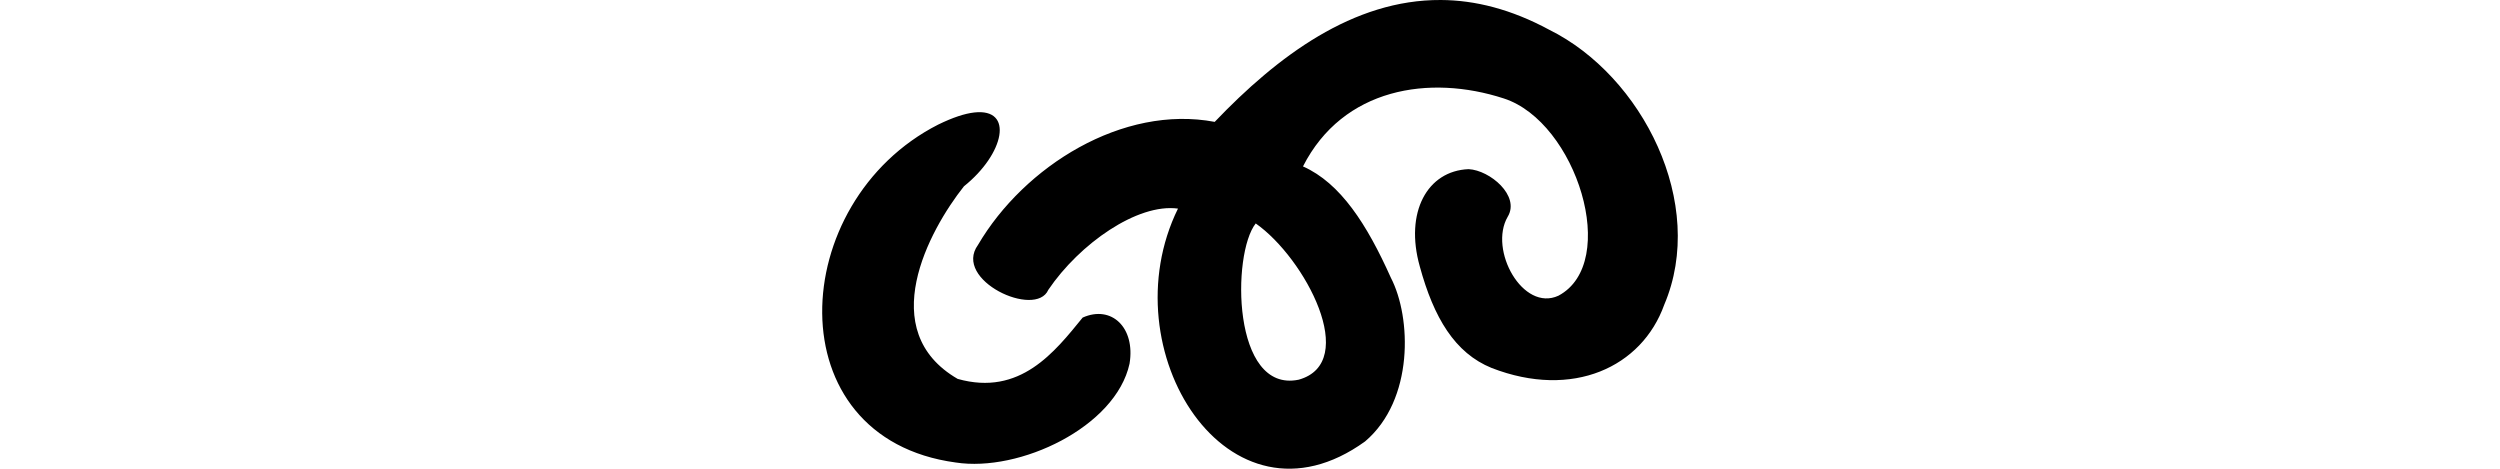
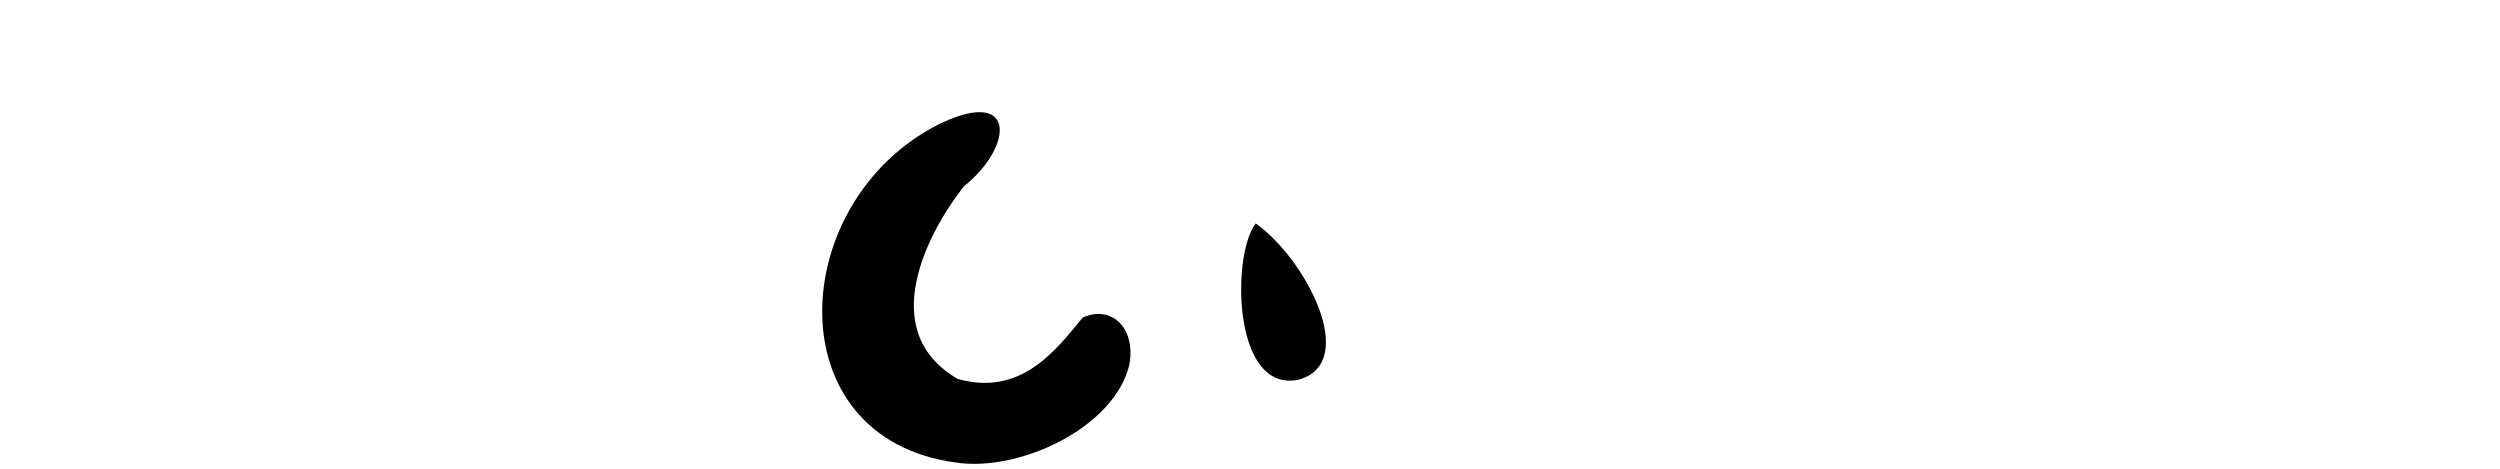
<svg xmlns="http://www.w3.org/2000/svg" xmlns:ns1="http://www.inkscape.org/namespaces/inkscape" xmlns:ns2="http://sodipodi.sourceforge.net/DTD/sodipodi-0.dtd" width="200" height="37.496" id="svg2" version="1.1" ns1:version="0.48.3.1 r9886" ns2:docname="singed.svg">
  <defs id="defs4" />
  <ns2:namedview id="base" pagecolor="#ffffff" bordercolor="#666666" borderopacity="1.0" ns1:pageopacity="0.0" ns1:pageshadow="2" ns1:zoom="2.8" ns1:cx="-4.7263319" ns1:cy="24.809377" ns1:document-units="px" ns1:current-layer="layer1" showgrid="false" fit-margin-top="0" fit-margin-left="0" fit-margin-right="0" fit-margin-bottom="0" ns1:window-width="650" ns1:window-height="716" ns1:window-x="67" ns1:window-y="24" ns1:window-maximized="0" />
  <g ns1:label="Layer 1" ns1:groupmode="layer" id="layer1" transform="translate(-3978.614,-4584.307)">
    <g transform="translate(2867.109,2655.403)" id="layer1-7" ns1:label="Layer 1">
      <g ns1:label="Layer 1" id="layer1-1" transform="matrix(0.782,-0.623,0.623,0.782,-699.444,823.398)">
        <g transform="matrix(0.937,0.348,-0.348,0.937,202.782,30.382)" id="layer1-3" ns1:label="Layer 1" />
      </g>
    </g>
    <g transform="matrix(8.191,0,0,8.191,19986.459,-13447.224)" id="layer1-50" ns1:label="Layer 1">
      <g ns1:label="Layer 1" id="layer1-2-3-5" transform="matrix(0,0.173,-1,0,-1644.505,1762.169)" />
      <g ns1:label="Layer 1" id="layer1-5" transform="translate(-2772.594,1051.301)">
        <g transform="matrix(0.937,0.348,-0.348,0.937,202.782,30.382)" id="layer1-3-6" ns1:label="Layer 1" />
      </g>
    </g>
    <g transform="matrix(0.114,0.994,-0.994,0.114,4824.375,3980.872)" id="layer1-9" ns1:label="Layer 1">
      <g transform="matrix(0.116,-1.019,1.019,0.116,-1007.977,-363.16)" id="layer1-2" ns1:label="Layer 1" />
    </g>
-     <path style="fill:#000000" d="m 4093.885,4584.307 c -7.013,-0.038 -13.065,4.486 -18.094,9.75 -7.349,-1.392 -15.236,3.536 -18.938,9.844 -2.037,2.813 4.62,5.904 5.625,3.594 2.497,-3.688 7.135,-6.94 10.375,-6.5 -5.558,11.295 4.032,26.524 14.969,18.625 3.92,-3.331 3.711,-9.917 2.062,-13.094 -1.911,-4.261 -4.024,-7.571 -7.031,-8.906 3.198,-6.284 10.122,-7.373 16.062,-5.438 5.82,1.878 9.325,13.148 4.375,15.781 -2.847,1.314 -5.6,-3.659 -4.062,-6.312 1.021,-1.676 -1.421,-3.729 -3.125,-3.812 -3.311,0.131 -5.125,3.455 -3.906,7.781 1.119,4.105 2.806,6.932 5.75,8.125 6.489,2.516 12.018,-0.072 13.804,-5.054 3.441,-8.072 -1.735,-18.315 -9.21,-22.009 -3.031,-1.636 -5.912,-2.36 -8.656,-2.375 z m -37.344,9 c -0.744,0.086 -1.684,0.388 -2.875,0.969 -12.135,6.178 -13.069,25.077 1.406,27.031 5.114,0.79 12.801,-2.838 13.906,-7.906 0.479,-2.887 -1.444,-4.716 -3.75,-3.688 -2.229,2.737 -5.004,6.316 -10,4.906 -6.643,-3.851 -2.312,-11.856 0.5,-15.406 3.238,-2.592 4.035,-6.28 0.812,-5.906 z m 22.531,8.875 c 3.959,2.778 8.355,11.125 3.438,12.5 -5.333,1.11 -5.365,-10.075 -3.438,-12.5 z" id="path4065" ns1:connector-curvature="0" ns2:nodetypes="cccccccccccccccccccccccccccc" />
+     <path style="fill:#000000" d="m 4093.885,4584.307 z m -37.344,9 c -0.744,0.086 -1.684,0.388 -2.875,0.969 -12.135,6.178 -13.069,25.077 1.406,27.031 5.114,0.79 12.801,-2.838 13.906,-7.906 0.479,-2.887 -1.444,-4.716 -3.75,-3.688 -2.229,2.737 -5.004,6.316 -10,4.906 -6.643,-3.851 -2.312,-11.856 0.5,-15.406 3.238,-2.592 4.035,-6.28 0.812,-5.906 z m 22.531,8.875 c 3.959,2.778 8.355,11.125 3.438,12.5 -5.333,1.11 -5.365,-10.075 -3.438,-12.5 z" id="path4065" ns1:connector-curvature="0" ns2:nodetypes="cccccccccccccccccccccccccccc" />
  </g>
</svg>